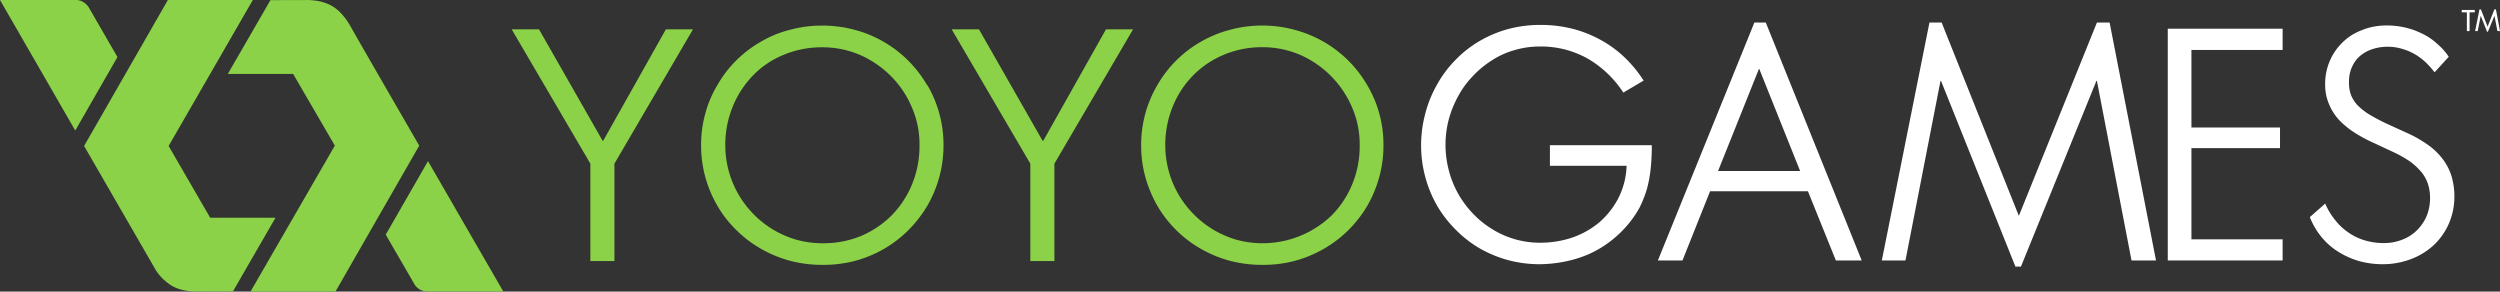
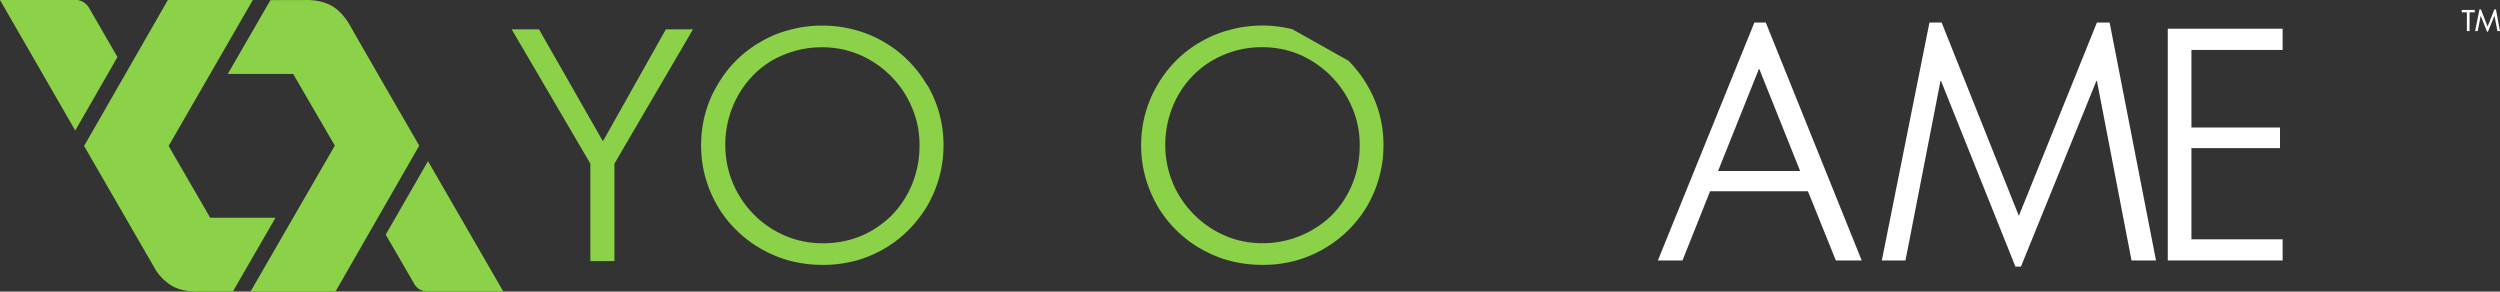
<svg xmlns="http://www.w3.org/2000/svg" viewBox="0 0 1199.02 139.87">
  <rect x="0" y="0" width="1199.02" height="139.87" fill="#333333" stroke="none" />
  <defs>
    <style>.cls-1{fill:#8cd248;}.cls-2{fill:#fff;}</style>
  </defs>
  <title>Asset 1</title>
  <g id="Layer_2" data-name="Layer 2">
    <g id="Layer_1-2" data-name="Layer 1">
-       <polygon class="cls-1" points="543.43 14.06 530.44 14.06 500.35 67.54 500.05 67.54 469.51 14.06 456.42 14.06 494.15 78.49 494.15 125.22 505.7 125.22 505.7 78.49 543.43 14.06 543.43 14.06" />
      <path class="cls-1" d="M444.62,40.8a57.48,57.48,0,0,0-9-11.69A55.74,55.74,0,0,0,424,20.16a56.34,56.34,0,0,0-13.89-5.8l-1.3-.34a59.77,59.77,0,0,0-14.4-1.75A59.08,59.08,0,0,0,380,14l-1.35.34a52.86,52.86,0,0,0-13.95,5.8,54.75,54.75,0,0,0-11.74,9,54.16,54.16,0,0,0-8.9,11.69,52.23,52.23,0,0,0-5.8,13.65,56,56,0,0,0-2,15.19,56.31,56.31,0,0,0,2,15.2A57.84,57.84,0,0,0,344,98.58a53.23,53.23,0,0,0,9,11.6,55.33,55.33,0,0,0,11.74,9,57.85,57.85,0,0,0,14,5.85,60.8,60.8,0,0,0,15.94,2,59.25,59.25,0,0,0,15.7-2,57.8,57.8,0,0,0,13.89-5.85,56.87,56.87,0,0,0,11.6-9,60.3,60.3,0,0,0,8.94-11.6,57.84,57.84,0,0,0,5.7-13.74,56.33,56.33,0,0,0,2-15.2,56.43,56.43,0,0,0-7.75-28.84Zm-7.25,10.75A44.35,44.35,0,0,1,441,69.64a48.26,48.26,0,0,1-3.6,18.8,46,46,0,0,1-9.74,14.84,47,47,0,0,1-14.7,9.9,47.58,47.58,0,0,1-18.39,3.49A46.6,46.6,0,0,1,382.05,115a47.91,47.91,0,0,1-11.2-4.84,47.16,47.16,0,0,1-9.39-7.4,46,46,0,0,1-7.25-9.5,46.94,46.94,0,0,1-6.35-23.64,47.93,47.93,0,0,1,3.55-18.44,46.36,46.36,0,0,1,9.75-15,42.45,42.45,0,0,1,14.74-9.9,47,47,0,0,1,18.54-3.6,45.35,45.35,0,0,1,18.09,3.7,48,48,0,0,1,14.85,10.2,46.78,46.78,0,0,1,10,15Z" />
-       <path class="cls-1" d="M591,14l-1.25.34a56.09,56.09,0,0,0-14,5.8,54.56,54.56,0,0,0-11.75,9,56.32,56.32,0,0,0-8.94,11.69,56.43,56.43,0,0,0-7.75,28.84,56.33,56.33,0,0,0,2,15.2A60.4,60.4,0,0,0,555,98.58a56.56,56.56,0,0,0,8.94,11.6,55.13,55.13,0,0,0,11.75,9,57.48,57.48,0,0,0,14,5.85,60.77,60.77,0,0,0,15.9,2,59.17,59.17,0,0,0,15.69-2,57.71,57.71,0,0,0,13.9-5.85,57.12,57.12,0,0,0,20.64-20.59,57.84,57.84,0,0,0,5.7-13.74,56.72,56.72,0,0,0,2-15.2,55.6,55.6,0,0,0-2-15.19,55,55,0,0,0-5.8-13.65,57.17,57.17,0,0,0-9-11.69A57.13,57.13,0,0,0,621.1,14.36L619.8,14A60.08,60.08,0,0,0,591,14Zm-4,12.24a46.86,46.86,0,0,1,18.49-3.6,45.45,45.45,0,0,1,18.14,3.7,48.12,48.12,0,0,1,24.84,25.19,44.35,44.35,0,0,1,3.65,18.09,48.26,48.26,0,0,1-3.6,18.8,46.07,46.07,0,0,1-9.8,14.84A47.8,47.8,0,0,1,593.06,115a48.4,48.4,0,0,1-11.14-4.84,47.51,47.51,0,0,1-9.4-7.4,48.16,48.16,0,0,1-7.3-9.5,47.07,47.07,0,0,1-6.34-23.64,48.11,48.11,0,0,1,3.54-18.44,45.65,45.65,0,0,1,9.8-15A44,44,0,0,1,587,26.26Z" />
+       <path class="cls-1" d="M591,14l-1.25.34a56.09,56.09,0,0,0-14,5.8,54.56,54.56,0,0,0-11.75,9,56.32,56.32,0,0,0-8.94,11.69,56.43,56.43,0,0,0-7.75,28.84,56.33,56.33,0,0,0,2,15.2A60.4,60.4,0,0,0,555,98.58a56.56,56.56,0,0,0,8.94,11.6,55.13,55.13,0,0,0,11.75,9,57.48,57.48,0,0,0,14,5.85,60.77,60.77,0,0,0,15.9,2,59.17,59.17,0,0,0,15.69-2,57.71,57.71,0,0,0,13.9-5.85,57.12,57.12,0,0,0,20.64-20.59,57.84,57.84,0,0,0,5.7-13.74,56.72,56.72,0,0,0,2-15.2,55.6,55.6,0,0,0-2-15.19,55,55,0,0,0-5.8-13.65,57.17,57.17,0,0,0-9-11.69L619.8,14A60.08,60.08,0,0,0,591,14Zm-4,12.24a46.86,46.86,0,0,1,18.49-3.6,45.45,45.45,0,0,1,18.14,3.7,48.12,48.12,0,0,1,24.84,25.19,44.35,44.35,0,0,1,3.65,18.09,48.26,48.26,0,0,1-3.6,18.8,46.07,46.07,0,0,1-9.8,14.84A47.8,47.8,0,0,1,593.06,115a48.4,48.4,0,0,1-11.14-4.84,47.51,47.51,0,0,1-9.4-7.4,48.16,48.16,0,0,1-7.3-9.5,47.07,47.07,0,0,1-6.34-23.64,48.11,48.11,0,0,1,3.54-18.44,45.65,45.65,0,0,1,9.8-15A44,44,0,0,1,587,26.26Z" />
      <polygon class="cls-1" points="332.37 14.06 319.37 14.06 289.28 67.54 289.03 67.54 258.5 14.06 245.4 14.06 283.14 78.49 283.14 125.22 294.68 125.22 294.68 78.49 332.37 14.06 332.37 14.06" />
      <path class="cls-1" d="M158.49,2.47A22.54,22.54,0,0,0,152.14.42a32.26,32.26,0,0,0-5.85-.4c-2,0-7.55,0-16.59.05L109.26,35.46h31.33l20,34.38-40.44,70h40.74l40.18-70q-23-39.73-32.19-55.82l-.9-1.6a30.27,30.27,0,0,0-4.9-6.55,19,19,0,0,0-4.59-3.4Z" />
      <path class="cls-1" d="M132.15,104.43H100.81L80.87,70,121.25,0H80.52L40.33,70l34.29,59.38a23.49,23.49,0,0,0,8.35,8c3.2,1.7,7.24,2.49,12.14,2.44l16.6-.05,20.44-35.38Z" />
      <path class="cls-1" d="M205.27,77.29,185,112.53l13.49,23.29a7.34,7.34,0,0,0,6.7,4H241.4L205.27,77.29Z" />
      <path class="cls-1" d="M38.78.42A6.44,6.44,0,0,0,36.24,0H0L36.09,62.6,56.33,27.36,42.88,4.07A8,8,0,0,0,38.78.42Z" />
-       <path class="cls-2" d="M1169,21.11a28.14,28.14,0,0,0-6.84-4.75,39.87,39.87,0,0,0-5.65-2.34l-2.5-.7a38.26,38.26,0,0,0-9.45-1.1,31.53,31.53,0,0,0-10.69,1.8l-.95.39a26.47,26.47,0,0,0-9.4,5.9,27.54,27.54,0,0,0-8.35,19.94A23.4,23.4,0,0,0,1117,49.9a25.76,25.76,0,0,0,4.85,7.65,40.45,40.45,0,0,0,7.55,6.15,73.8,73.8,0,0,0,9.59,5.09l8.45,3.95a59.09,59.09,0,0,1,8.35,4.65,31.93,31.93,0,0,1,5.5,5.1,17.84,17.84,0,0,1,3.19,5.8,21.69,21.69,0,0,1,1,6.74,23.18,23.18,0,0,1-1.5,8.25,21.41,21.41,0,0,1-4.49,6.85,20.2,20.2,0,0,1-7.15,4.74,23.89,23.89,0,0,1-9.4,1.7,30.66,30.66,0,0,1-8.79-1.3,26.78,26.78,0,0,1-7.8-3.74,28,28,0,0,1-6.4-6,32.19,32.19,0,0,1-4.75-7.9l-7.39,6.5a36.16,36.16,0,0,0,5.39,9.3,33.22,33.22,0,0,0,7.9,7.09,40,40,0,0,0,10,4.6,42.5,42.5,0,0,0,11.64,1.6A38.07,38.07,0,0,0,1157,124a33.33,33.33,0,0,0,10.84-7,31.68,31.68,0,0,0,6.9-10.34,32,32,0,0,0,2.4-12.25,33.69,33.69,0,0,0-1.35-9.84,26.21,26.21,0,0,0-4.15-8.15,32.25,32.25,0,0,0-7.25-7,58.86,58.86,0,0,0-10.49-5.89l-8.1-3.7a93,93,0,0,1-8.75-4.5,29.91,29.91,0,0,1-5.94-4.45,15.4,15.4,0,0,1-3.5-5.2,16.44,16.44,0,0,1-1-6.5,16.19,16.19,0,0,1,1.4-7,14.77,14.77,0,0,1,3.8-5.25,16.83,16.83,0,0,1,5.84-3.3,22.09,22.09,0,0,1,7.4-1.2,23.15,23.15,0,0,1,6.85.95,27,27,0,0,1,11.29,6.35,36.17,36.17,0,0,1,4.45,4.95l6.8-7.45a30.08,30.08,0,0,0-5.4-6.1Z" />
      <polygon class="cls-2" points="1183.13 5.92 1183.13 14.91 1184.43 14.91 1184.43 5.92 1186.92 5.92 1186.92 4.77 1180.68 4.77 1180.68 5.92 1183.13 5.92 1183.13 5.92" />
      <polygon class="cls-2" points="1199.02 14.91 1197.07 4.52 1196.32 4.52 1193.07 12.77 1189.87 4.52 1189.17 4.52 1187.08 14.91 1188.33 14.91 1189.77 7.57 1192.82 15.21 1193.22 15.21 1196.37 7.57 1197.77 14.91 1199.02 14.91 1199.02 14.91" />
      <polygon class="cls-2" points="1094.76 23.96 1094.76 13.77 1039.68 13.77 1039.68 124.92 1094.76 124.92 1094.76 114.78 1051.03 114.78 1051.03 71.04 1093.51 71.04 1093.51 61.15 1051.03 61.15 1051.03 23.96 1094.76 23.96 1094.76 23.96" />
      <polygon class="cls-2" points="1011.79 10.82 1005.7 10.82 968.26 103.53 931.23 10.82 925.38 10.82 902.54 124.92 913.88 124.92 930.68 38.8 930.93 38.8 966.61 127.87 969.26 127.87 1005.45 38.8 1005.7 38.8 1022.29 124.92 1034.04 124.92 1011.79 10.82 1011.79 10.82" />
      <path class="cls-2" d="M846.86,10.82h-5.45l-46.28,114.1h11.8l13.24-33.19H867.1l13.4,33.19h12.39l-46-114.1Zm-3.25,22.24h.15L863.35,82H824l19.59-48.93Z" />
-       <path class="cls-2" d="M767.44,19A58.8,58.8,0,0,0,755,14l-1-.25a62.37,62.37,0,0,0-15.2-1.8,59.48,59.48,0,0,0-15.54,2,56.68,56.68,0,0,0-13.74,5.79,53.47,53.47,0,0,0-11.45,9,54,54,0,0,0-8.8,11.74,56.36,56.36,0,0,0-5.64,13.8A58.6,58.6,0,0,0,689,98.23a56.34,56.34,0,0,0,8.75,11.5,55.57,55.57,0,0,0,11.4,9.09,58.07,58.07,0,0,0,12.14,5.35l1.5.45a58.77,58.77,0,0,0,15.24,2.1,63.61,63.61,0,0,0,17.7-2.55,62,62,0,0,0,6.1-2.2,52.49,52.49,0,0,0,18.69-14,49.36,49.36,0,0,0,5.85-8.45,56.32,56.32,0,0,0,3.54-9,63.71,63.71,0,0,0,1.8-9.89,104.81,104.81,0,0,0,.5-11H743.35v9.9h36.79a37.14,37.14,0,0,1-3.85,15.29,39.36,39.36,0,0,1-9,11.6,41,41,0,0,1-12.89,7.4,47.82,47.82,0,0,1-15.35,2.59,43.26,43.26,0,0,1-23.34-6.49,45.24,45.24,0,0,1-9.19-7.4,46.58,46.58,0,0,1-11.65-20.79,49.33,49.33,0,0,1-1.6-12.4,47.61,47.61,0,0,1,1.6-12.14A49.81,49.81,0,0,1,699.42,46a43.82,43.82,0,0,1,7-9.54,46,46,0,0,1,9.09-7.5,39.42,39.42,0,0,1,10.8-4.9,42.21,42.21,0,0,1,12-1.75,45.63,45.63,0,0,1,23.25,5.85,50.88,50.88,0,0,1,17,16.24l9.74-5.74A60.36,60.36,0,0,0,779,27.36,54.9,54.9,0,0,0,767.44,19Z" />
    </g>
  </g>
</svg>